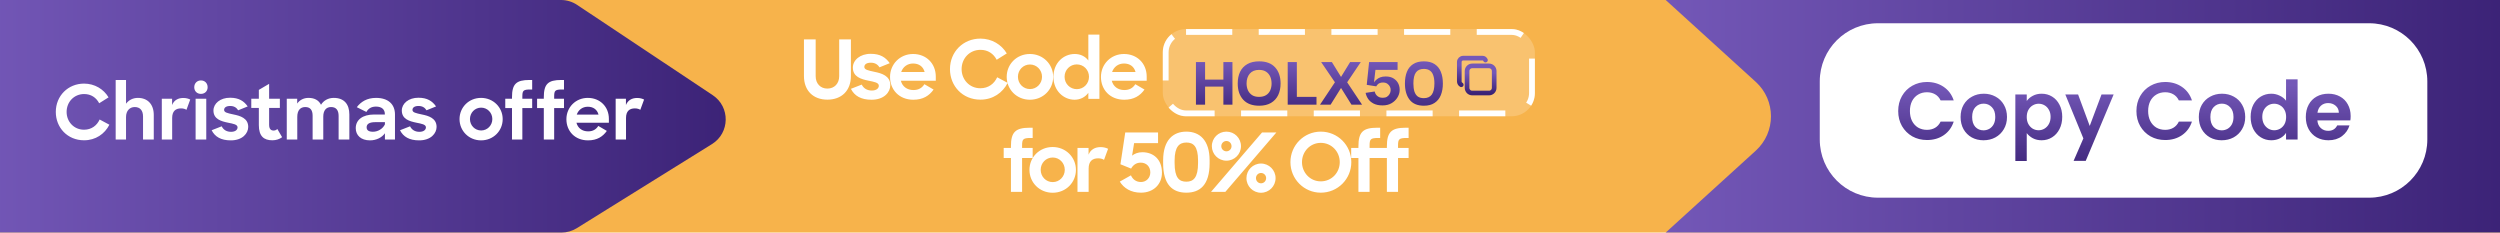
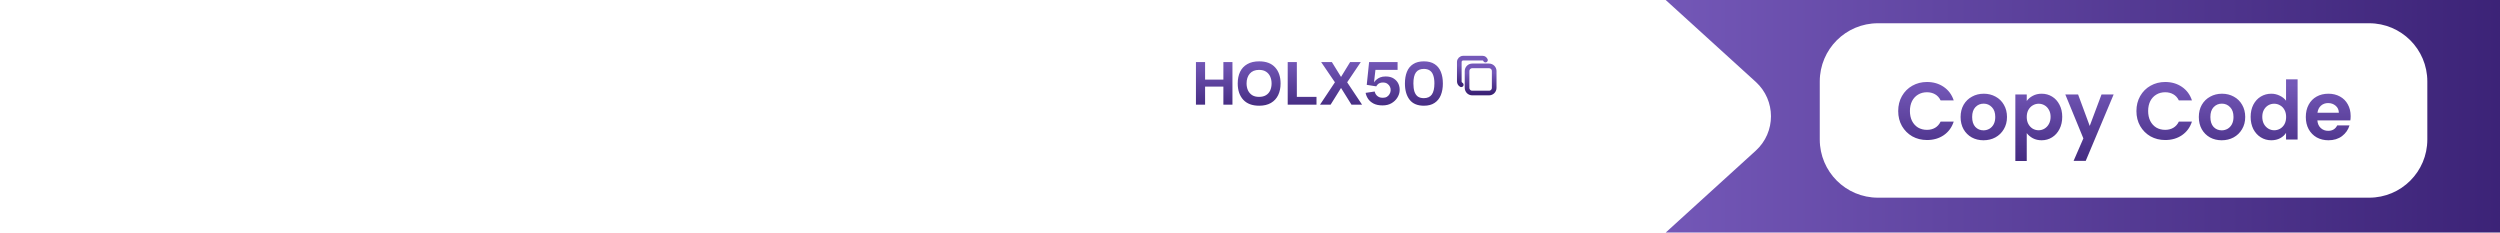
<svg xmlns="http://www.w3.org/2000/svg" width="430" height="40" viewBox="0 0 430 40" fill="none">
  <g clip-path="url(#clip0_446_2424)">
    <rect width="430" height="40" fill="white" />
    <g clip-path="url(#clip1_446_2424)">
      <rect width="430" height="40" fill="#F7B34B" />
      <path d="M-4 0H96.488C97.474 0 98.438 0.292 99.259 0.838L122.593 16.373C125.62 18.389 125.551 22.86 122.463 24.781L99.213 39.245C98.42 39.739 97.505 40 96.572 40H-4V0Z" fill="url(#paint0_linear_446_2424)" />
      <path d="M14.46 24.13C11.6 24.13 9.598 21.946 9.598 19.255C9.598 16.486 11.704 14.38 14.46 14.38C16.28 14.38 17.827 15.329 18.672 16.746L17.06 17.76C16.553 16.785 15.656 16.174 14.473 16.174C12.731 16.174 11.457 17.539 11.457 19.255C11.457 20.932 12.718 22.31 14.447 22.31C15.747 22.31 16.67 21.582 17.138 20.555L18.815 21.452C18.009 23.038 16.449 24.13 14.46 24.13ZM19.896 24V13.756H21.677V17.838C22.145 17.214 22.86 16.837 23.718 16.837C25.382 16.837 26.448 17.929 26.448 19.762V24H24.602V20.035C24.602 19.034 24.121 18.41 23.172 18.41C22.327 18.41 21.677 19.034 21.677 20.126V24H19.896ZM27.831 24V16.98H29.599V18.059C29.937 17.227 30.639 16.85 31.536 16.85C32.004 16.85 32.42 16.967 32.719 17.123L32.069 18.891C31.874 18.748 31.536 18.644 31.133 18.644C30.21 18.644 29.612 19.112 29.612 20.295V24H27.831ZM33.645 24V16.98H35.478V24H33.645ZM33.411 15.004C33.411 14.328 33.892 13.834 34.555 13.834C35.244 13.834 35.712 14.328 35.712 15.004C35.712 15.667 35.244 16.148 34.555 16.148C33.879 16.148 33.411 15.667 33.411 15.004ZM39.678 24.143C38.014 24.143 36.961 23.519 36.402 22.401L38.131 21.725C38.443 22.349 39.002 22.674 39.743 22.674C40.471 22.674 40.861 22.323 40.861 21.907C40.861 21.4 40.107 21.283 39.21 21.101C38.027 20.854 36.714 20.49 36.714 19.008C36.714 17.825 37.858 16.798 39.587 16.811C41.069 16.811 41.953 17.37 42.603 18.306L40.965 18.969C40.679 18.501 40.237 18.228 39.587 18.228C38.885 18.228 38.547 18.514 38.547 18.904C38.547 19.346 39.119 19.463 40.146 19.684C41.316 19.918 42.694 20.321 42.694 21.829C42.694 22.921 41.719 24.156 39.678 24.143ZM43.221 18.566V16.98H44.521V15.459L46.289 14.419V16.98H48.135V18.566H46.289V21.452C46.289 22.193 46.601 22.453 47.056 22.453C47.303 22.453 47.498 22.375 47.706 22.193L48.525 23.597C48.07 23.935 47.498 24.13 46.848 24.13C45.379 24.13 44.521 23.428 44.521 21.517V18.566H43.221ZM49.324 24V16.98H51.118V17.812C51.547 17.201 52.223 16.837 53.068 16.837C54.121 16.837 54.836 17.266 55.213 18.02C55.655 17.292 56.448 16.837 57.41 16.837C59.191 16.837 60.088 17.929 60.088 19.684V24H58.242V19.944C58.242 18.995 57.852 18.41 56.942 18.41C56.136 18.41 55.603 18.956 55.603 20.061V24H53.77V19.892C53.77 18.956 53.38 18.41 52.509 18.41C51.664 18.41 51.131 18.969 51.131 20.1V24H49.324ZM63.632 24.143C62.098 24.143 61.188 23.285 61.188 22.05C61.188 20.594 62.397 19.697 64.347 19.697H66.193V19.606C66.193 18.852 65.686 18.332 64.672 18.332C63.879 18.332 63.346 18.67 63.021 19.255L61.37 18.436C62.085 17.5 63.112 16.837 64.685 16.837C66.752 16.837 67.935 17.916 67.935 19.684V24H66.206V22.921C65.699 23.649 64.737 24.143 63.632 24.143ZM64.152 22.661C65.01 22.661 65.855 22.141 66.206 21.387V21.01H64.555C63.489 21.01 63.06 21.348 63.06 21.894C63.06 22.401 63.411 22.661 64.152 22.661ZM72.076 24.143C70.412 24.143 69.359 23.519 68.8 22.401L70.529 21.725C70.841 22.349 71.4 22.674 72.141 22.674C72.869 22.674 73.259 22.323 73.259 21.907C73.259 21.4 72.505 21.283 71.608 21.101C70.425 20.854 69.112 20.49 69.112 19.008C69.112 17.825 70.256 16.798 71.985 16.811C73.467 16.811 74.351 17.37 75.001 18.306L73.363 18.969C73.077 18.501 72.635 18.228 71.985 18.228C71.283 18.228 70.945 18.514 70.945 18.904C70.945 19.346 71.517 19.463 72.544 19.684C73.714 19.918 75.092 20.321 75.092 21.829C75.092 22.921 74.117 24.156 72.076 24.143ZM82.744 24.143C80.638 24.143 79.039 22.505 79.039 20.49C79.039 18.462 80.638 16.837 82.744 16.837C84.837 16.837 86.462 18.462 86.462 20.49C86.462 22.505 84.863 24.143 82.744 24.143ZM82.757 22.44C83.823 22.44 84.681 21.569 84.681 20.477C84.681 19.385 83.823 18.514 82.757 18.514C81.678 18.514 80.833 19.385 80.833 20.477C80.833 21.569 81.678 22.44 82.757 22.44ZM86.906 18.592V16.98H88.063V16.733C88.063 14.458 88.778 13.756 91.066 13.756H91.534V15.394H91.235C89.987 15.394 89.844 15.576 89.844 16.642V16.98H91.534V18.592H89.844V24H88.063V18.592H86.906ZM92.378 18.592V16.98H93.535V16.733C93.535 14.458 94.25 13.756 96.538 13.756H97.006V15.394H96.707C95.459 15.394 95.316 15.576 95.316 16.642V16.98H97.006V18.592H95.316V24H93.535V18.592H92.378ZM101.139 24.143C98.877 24.143 97.421 22.544 97.421 20.503C97.421 18.462 99.007 16.837 101.1 16.837C103.206 16.837 104.727 18.358 104.727 20.438V21.114H99.15C99.384 22.024 100.125 22.596 101.165 22.596C101.997 22.596 102.556 22.232 102.907 21.66L104.376 22.518C103.674 23.506 102.686 24.143 101.139 24.143ZM101.1 18.358C100.19 18.358 99.488 18.891 99.202 19.71H102.946C102.712 18.839 102.036 18.358 101.1 18.358ZM105.894 24V16.98H107.662V18.059C108 17.227 108.702 16.85 109.599 16.85C110.067 16.85 110.483 16.967 110.782 17.123L110.132 18.891C109.937 18.748 109.599 18.644 109.196 18.644C108.273 18.644 107.675 19.112 107.675 20.295V24H105.894Z" fill="white" />
    </g>
    <path d="M286.5 0H434.5V40H286.5L301.989 25.919C305.48 22.745 305.48 17.255 301.989 14.081L286.5 0Z" fill="url(#paint1_linear_446_2424)" />
    <path d="M313 14C313 8.477 317.477 4 323 4H407.5C413.023 4 417.5 8.477 417.5 14V24C417.5 29.523 413.023 34 407.5 34H323C317.477 34 313 29.523 313 24V14Z" fill="white" />
    <path d="M326.49 19.1C326.49 18.139 326.705 17.28 327.134 16.524C327.573 15.759 328.165 15.166 328.912 14.746C329.668 14.317 330.513 14.102 331.446 14.102C332.538 14.102 333.495 14.382 334.316 14.942C335.137 15.502 335.711 16.277 336.038 17.266H333.784C333.56 16.799 333.243 16.449 332.832 16.216C332.431 15.983 331.964 15.866 331.432 15.866C330.863 15.866 330.354 16.001 329.906 16.272C329.467 16.533 329.122 16.907 328.87 17.392C328.627 17.877 328.506 18.447 328.506 19.1C328.506 19.744 328.627 20.313 328.87 20.808C329.122 21.293 329.467 21.671 329.906 21.942C330.354 22.203 330.863 22.334 331.432 22.334C331.964 22.334 332.431 22.217 332.832 21.984C333.243 21.741 333.56 21.387 333.784 20.92H336.038C335.711 21.919 335.137 22.698 334.316 23.258C333.504 23.809 332.547 24.084 331.446 24.084C330.513 24.084 329.668 23.874 328.912 23.454C328.165 23.025 327.573 22.432 327.134 21.676C326.705 20.92 326.49 20.061 326.49 19.1ZM341.156 24.126C340.409 24.126 339.737 23.963 339.14 23.636C338.543 23.3 338.071 22.829 337.726 22.222C337.39 21.615 337.222 20.915 337.222 20.122C337.222 19.329 337.395 18.629 337.74 18.022C338.095 17.415 338.575 16.949 339.182 16.622C339.789 16.286 340.465 16.118 341.212 16.118C341.959 16.118 342.635 16.286 343.242 16.622C343.849 16.949 344.325 17.415 344.67 18.022C345.025 18.629 345.202 19.329 345.202 20.122C345.202 20.915 345.02 21.615 344.656 22.222C344.301 22.829 343.816 23.3 343.2 23.636C342.593 23.963 341.912 24.126 341.156 24.126ZM341.156 22.418C341.511 22.418 341.842 22.334 342.15 22.166C342.467 21.989 342.719 21.727 342.906 21.382C343.093 21.037 343.186 20.617 343.186 20.122C343.186 19.385 342.99 18.82 342.598 18.428C342.215 18.027 341.744 17.826 341.184 17.826C340.624 17.826 340.153 18.027 339.77 18.428C339.397 18.82 339.21 19.385 339.21 20.122C339.21 20.859 339.392 21.429 339.756 21.83C340.129 22.222 340.596 22.418 341.156 22.418ZM348.6 17.364C348.852 17.009 349.197 16.715 349.636 16.482C350.084 16.239 350.592 16.118 351.162 16.118C351.824 16.118 352.422 16.281 352.954 16.608C353.495 16.935 353.92 17.401 354.228 18.008C354.545 18.605 354.704 19.301 354.704 20.094C354.704 20.887 354.545 21.592 354.228 22.208C353.92 22.815 353.495 23.286 352.954 23.622C352.422 23.958 351.824 24.126 351.162 24.126C350.592 24.126 350.088 24.009 349.65 23.776C349.22 23.543 348.87 23.249 348.6 22.894V27.696H346.64V16.244H348.6V17.364ZM352.702 20.094C352.702 19.627 352.604 19.226 352.408 18.89C352.221 18.545 351.969 18.283 351.652 18.106C351.344 17.929 351.008 17.84 350.644 17.84C350.289 17.84 349.953 17.933 349.636 18.12C349.328 18.297 349.076 18.559 348.88 18.904C348.693 19.249 348.6 19.655 348.6 20.122C348.6 20.589 348.693 20.995 348.88 21.34C349.076 21.685 349.328 21.951 349.636 22.138C349.953 22.315 350.289 22.404 350.644 22.404C351.008 22.404 351.344 22.311 351.652 22.124C351.969 21.937 352.221 21.671 352.408 21.326C352.604 20.981 352.702 20.57 352.702 20.094ZM363.548 16.244L358.746 27.668H356.66L358.34 23.804L355.232 16.244H357.43L359.432 21.662L361.462 16.244H363.548ZM367.465 19.1C367.465 18.139 367.679 17.28 368.109 16.524C368.547 15.759 369.14 15.166 369.887 14.746C370.643 14.317 371.487 14.102 372.421 14.102C373.513 14.102 374.469 14.382 375.291 14.942C376.112 15.502 376.686 16.277 377.013 17.266H374.759C374.535 16.799 374.217 16.449 373.807 16.216C373.405 15.983 372.939 15.866 372.407 15.866C371.837 15.866 371.329 16.001 370.881 16.272C370.442 16.533 370.097 16.907 369.845 17.392C369.602 17.877 369.481 18.447 369.481 19.1C369.481 19.744 369.602 20.313 369.845 20.808C370.097 21.293 370.442 21.671 370.881 21.942C371.329 22.203 371.837 22.334 372.407 22.334C372.939 22.334 373.405 22.217 373.807 21.984C374.217 21.741 374.535 21.387 374.759 20.92H377.013C376.686 21.919 376.112 22.698 375.291 23.258C374.479 23.809 373.522 24.084 372.421 24.084C371.487 24.084 370.643 23.874 369.887 23.454C369.14 23.025 368.547 22.432 368.109 21.676C367.679 20.92 367.465 20.061 367.465 19.1ZM382.131 24.126C381.384 24.126 380.712 23.963 380.115 23.636C379.517 23.3 379.046 22.829 378.701 22.222C378.365 21.615 378.197 20.915 378.197 20.122C378.197 19.329 378.369 18.629 378.715 18.022C379.069 17.415 379.55 16.949 380.157 16.622C380.763 16.286 381.44 16.118 382.187 16.118C382.933 16.118 383.61 16.286 384.217 16.622C384.823 16.949 385.299 17.415 385.645 18.022C385.999 18.629 386.177 19.329 386.177 20.122C386.177 20.915 385.995 21.615 385.631 22.222C385.276 22.829 384.791 23.3 384.175 23.636C383.568 23.963 382.887 24.126 382.131 24.126ZM382.131 22.418C382.485 22.418 382.817 22.334 383.125 22.166C383.442 21.989 383.694 21.727 383.881 21.382C384.067 21.037 384.161 20.617 384.161 20.122C384.161 19.385 383.965 18.82 383.573 18.428C383.19 18.027 382.719 17.826 382.159 17.826C381.599 17.826 381.127 18.027 380.745 18.428C380.371 18.82 380.185 19.385 380.185 20.122C380.185 20.859 380.367 21.429 380.731 21.83C381.104 22.222 381.571 22.418 382.131 22.418ZM387.11 20.094C387.11 19.31 387.264 18.615 387.572 18.008C387.89 17.401 388.319 16.935 388.86 16.608C389.402 16.281 390.004 16.118 390.666 16.118C391.17 16.118 391.651 16.23 392.108 16.454C392.566 16.669 392.93 16.958 393.2 17.322V13.64H395.188V24H393.2V22.852C392.958 23.235 392.617 23.543 392.178 23.776C391.74 24.009 391.231 24.126 390.652 24.126C389.999 24.126 389.402 23.958 388.86 23.622C388.319 23.286 387.89 22.815 387.572 22.208C387.264 21.592 387.11 20.887 387.11 20.094ZM393.214 20.122C393.214 19.646 393.121 19.24 392.934 18.904C392.748 18.559 392.496 18.297 392.178 18.12C391.861 17.933 391.52 17.84 391.156 17.84C390.792 17.84 390.456 17.929 390.148 18.106C389.84 18.283 389.588 18.545 389.392 18.89C389.206 19.226 389.112 19.627 389.112 20.094C389.112 20.561 389.206 20.971 389.392 21.326C389.588 21.671 389.84 21.937 390.148 22.124C390.466 22.311 390.802 22.404 391.156 22.404C391.52 22.404 391.861 22.315 392.178 22.138C392.496 21.951 392.748 21.69 392.934 21.354C393.121 21.009 393.214 20.598 393.214 20.122ZM404.313 19.954C404.313 20.234 404.294 20.486 404.257 20.71H398.587C398.633 21.27 398.829 21.709 399.175 22.026C399.52 22.343 399.945 22.502 400.449 22.502C401.177 22.502 401.695 22.189 402.003 21.564H404.117C403.893 22.311 403.463 22.927 402.829 23.412C402.194 23.888 401.415 24.126 400.491 24.126C399.744 24.126 399.072 23.963 398.475 23.636C397.887 23.3 397.425 22.829 397.089 22.222C396.762 21.615 396.599 20.915 396.599 20.122C396.599 19.319 396.762 18.615 397.089 18.008C397.415 17.401 397.873 16.935 398.461 16.608C399.049 16.281 399.725 16.118 400.491 16.118C401.228 16.118 401.886 16.277 402.465 16.594C403.053 16.911 403.505 17.364 403.823 17.952C404.149 18.531 404.313 19.198 404.313 19.954ZM402.283 19.394C402.273 18.89 402.091 18.489 401.737 18.19C401.382 17.882 400.948 17.728 400.435 17.728C399.949 17.728 399.539 17.877 399.203 18.176C398.876 18.465 398.675 18.871 398.601 19.394H402.283Z" fill="url(#paint2_linear_446_2424)" />
    <g filter="url(#filter0_b_446_2424)">
      <rect x="200" y="5" width="64" height="15" rx="4" fill="white" fill-opacity="0.2" />
      <rect x="200.5" y="5.5" width="63" height="14" rx="3.5" stroke="white" stroke-dasharray="7.95 4.55" />
    </g>
    <g clip-path="url(#clip2_446_2424)">
      <path d="M252.334 12.222C252.334 11.986 252.428 11.76 252.594 11.594C252.761 11.427 252.987 11.333 253.223 11.333H256.112C256.228 11.333 256.344 11.356 256.452 11.401C256.56 11.446 256.658 11.511 256.74 11.594C256.823 11.676 256.888 11.774 256.933 11.882C256.978 11.99 257.001 12.106 257.001 12.222V15.111C257.001 15.228 256.978 15.343 256.933 15.451C256.888 15.559 256.823 15.657 256.74 15.74C256.658 15.822 256.56 15.888 256.452 15.932C256.344 15.977 256.228 16 256.112 16H253.223C253.106 16 252.991 15.977 252.883 15.932C252.775 15.888 252.677 15.822 252.594 15.74C252.512 15.657 252.446 15.559 252.402 15.451C252.357 15.343 252.334 15.228 252.334 15.111V12.222Z" stroke="url(#paint3_linear_446_2424)" stroke-width="0.8" stroke-linecap="round" stroke-linejoin="round" />
      <path d="M251.337 14.579C251.235 14.521 251.15 14.437 251.091 14.335C251.032 14.233 251 14.118 251 14V10.667C251 10.3 251.3 10 251.667 10H255C255.25 10 255.386 10.128 255.5 10.333" stroke="url(#paint4_linear_446_2424)" stroke-width="0.8" stroke-linecap="round" stroke-linejoin="round" />
    </g>
    <g filter="url(#filter1_dd_446_2424)">
      <path d="M207.275 16H205.702V8.681H207.275V16ZM210.421 8.681H211.981V16H210.421V8.681ZM211.396 12.893H206.404V11.697H211.396V12.893ZM216.581 16.182C215.385 16.182 214.47 15.84 213.838 15.155C213.205 14.462 212.889 13.53 212.889 12.36C212.889 11.589 213.023 10.921 213.292 10.358C213.569 9.786 213.981 9.344 214.527 9.032C215.073 8.711 215.757 8.551 216.581 8.551C217.785 8.551 218.7 8.898 219.324 9.591C219.948 10.276 220.26 11.199 220.26 12.36C220.26 13.114 220.121 13.781 219.844 14.362C219.566 14.934 219.155 15.38 218.609 15.701C218.063 16.022 217.387 16.182 216.581 16.182ZM216.555 14.661C217.04 14.661 217.443 14.561 217.764 14.362C218.084 14.163 218.323 13.89 218.479 13.543C218.635 13.188 218.713 12.793 218.713 12.36C218.713 11.927 218.635 11.532 218.479 11.177C218.323 10.822 218.084 10.54 217.764 10.332C217.452 10.124 217.049 10.02 216.555 10.02C215.861 10.02 215.328 10.237 214.956 10.67C214.592 11.103 214.41 11.667 214.41 12.36C214.41 12.785 214.488 13.175 214.644 13.53C214.808 13.877 215.047 14.154 215.359 14.362C215.671 14.561 216.069 14.661 216.555 14.661ZM221.485 15.961V8.681H223.058V15.961H221.485ZM221.485 16V14.661H226.438V16H221.485ZM227.045 16L229.606 12.152L227.24 8.681H229.086L230.659 11.229L232.219 8.681H234.052L231.712 12.152L234.273 16H232.453L230.659 13.127L228.865 16H227.045ZM237.797 16.13C237.173 16.13 236.653 16.022 236.237 15.805C235.829 15.588 235.517 15.315 235.301 14.986C235.084 14.648 234.945 14.31 234.885 13.972L236.445 13.738C236.453 13.807 236.484 13.903 236.536 14.024C236.588 14.145 236.666 14.267 236.77 14.388C236.882 14.509 237.025 14.613 237.199 14.7C237.372 14.778 237.584 14.817 237.836 14.817C238.122 14.817 238.36 14.761 238.551 14.648C238.741 14.527 238.889 14.375 238.993 14.193C239.105 14.002 239.17 13.807 239.188 13.608C239.214 13.374 239.179 13.153 239.084 12.945C238.988 12.728 238.841 12.551 238.642 12.412C238.442 12.265 238.182 12.191 237.862 12.191C237.654 12.191 237.476 12.221 237.329 12.282C237.181 12.343 237.064 12.416 236.978 12.503C236.891 12.59 236.826 12.668 236.783 12.737C236.739 12.806 236.718 12.845 236.718 12.854L235.08 12.594L235.483 8.681H240.384V10.02H236.575L236.328 12.178C236.328 12.178 236.362 12.126 236.432 12.022C236.51 11.918 236.627 11.801 236.783 11.671C236.939 11.532 237.142 11.411 237.394 11.307C237.654 11.203 237.966 11.151 238.33 11.151C238.902 11.151 239.37 11.272 239.734 11.515C240.106 11.758 240.375 12.065 240.54 12.438C240.704 12.811 240.769 13.209 240.735 13.634C240.709 14.041 240.57 14.44 240.319 14.83C240.076 15.211 239.742 15.523 239.318 15.766C238.893 16.009 238.386 16.13 237.797 16.13ZM244.911 16.182C243.81 16.182 242.991 15.84 242.454 15.155C241.916 14.462 241.648 13.53 241.648 12.36C241.648 11.589 241.76 10.921 241.986 10.358C242.211 9.786 242.566 9.344 243.052 9.032C243.537 8.711 244.157 8.551 244.911 8.551C245.656 8.551 246.267 8.707 246.744 9.019C247.229 9.331 247.589 9.773 247.823 10.345C248.057 10.917 248.174 11.589 248.174 12.36C248.174 13.114 248.057 13.781 247.823 14.362C247.589 14.934 247.229 15.38 246.744 15.701C246.267 16.022 245.656 16.182 244.911 16.182ZM244.898 14.882C245.522 14.882 245.981 14.674 246.276 14.258C246.57 13.833 246.718 13.201 246.718 12.36C246.718 11.797 246.653 11.333 246.523 10.969C246.401 10.596 246.206 10.319 245.938 10.137C245.669 9.946 245.322 9.851 244.898 9.851C244.291 9.851 243.84 10.05 243.546 10.449C243.251 10.848 243.104 11.485 243.104 12.36C243.104 12.915 243.164 13.383 243.286 13.764C243.416 14.137 243.611 14.418 243.871 14.609C244.139 14.791 244.482 14.882 244.898 14.882Z" fill="url(#paint5_linear_446_2424)" />
    </g>
    <path d="M142.311 17.14C139.889 17.14 138.279 15.614 138.279 13.066V6.78H140.295V13.108C140.295 14.368 141.107 15.236 142.311 15.236C143.515 15.236 144.341 14.368 144.341 13.108V6.78H146.357V13.066C146.357 15.614 144.733 17.14 142.311 17.14ZM149.884 17.154C148.092 17.154 146.958 16.482 146.356 15.278L148.218 14.55C148.554 15.222 149.156 15.572 149.954 15.572C150.738 15.572 151.158 15.194 151.158 14.746C151.158 14.2 150.346 14.074 149.38 13.878C148.106 13.612 146.692 13.22 146.692 11.624C146.692 10.35 147.924 9.244 149.786 9.258C151.382 9.258 152.334 9.86 153.034 10.868L151.27 11.582C150.962 11.078 150.486 10.784 149.786 10.784C149.03 10.784 148.666 11.092 148.666 11.512C148.666 11.988 149.282 12.114 150.388 12.352C151.648 12.604 153.132 13.038 153.132 14.662C153.132 15.838 152.082 17.168 149.884 17.154ZM157.091 17.154C154.655 17.154 153.087 15.432 153.087 13.234C153.087 11.036 154.795 9.286 157.049 9.286C159.317 9.286 160.955 10.924 160.955 13.164V13.892H154.949C155.201 14.872 155.999 15.488 157.119 15.488C158.015 15.488 158.617 15.096 158.995 14.48L160.577 15.404C159.821 16.468 158.757 17.154 157.091 17.154ZM157.049 10.924C156.069 10.924 155.313 11.498 155.005 12.38H159.037C158.785 11.442 158.057 10.924 157.049 10.924ZM168.631 17.14C165.551 17.14 163.395 14.788 163.395 11.89C163.395 8.908 165.663 6.64 168.631 6.64C170.591 6.64 172.257 7.662 173.167 9.188L171.431 10.28C170.885 9.23 169.919 8.572 168.645 8.572C166.769 8.572 165.397 10.042 165.397 11.89C165.397 13.696 166.755 15.18 168.617 15.18C170.017 15.18 171.011 14.396 171.515 13.29L173.321 14.256C172.453 15.964 170.773 17.14 168.631 17.14ZM177.142 17.154C174.874 17.154 173.152 15.39 173.152 13.22C173.152 11.036 174.874 9.286 177.142 9.286C179.396 9.286 181.146 11.036 181.146 13.22C181.146 15.39 179.424 17.154 177.142 17.154ZM177.156 15.32C178.304 15.32 179.228 14.382 179.228 13.206C179.228 12.03 178.304 11.092 177.156 11.092C175.994 11.092 175.084 12.03 175.084 13.206C175.084 14.382 175.994 15.32 177.156 15.32ZM184.829 17.154C182.967 17.154 181.189 15.628 181.189 13.22C181.189 10.812 182.925 9.286 184.857 9.286C185.851 9.286 186.677 9.706 187.195 10.406V5.954H189.099V17H187.195V15.964C186.663 16.706 185.809 17.154 184.829 17.154ZM185.207 15.334C186.397 15.334 187.307 14.382 187.307 13.206C187.307 12.03 186.397 11.078 185.207 11.078C184.045 11.078 183.107 12.016 183.107 13.206C183.107 14.396 184.045 15.334 185.207 15.334ZM193.367 17.154C190.931 17.154 189.363 15.432 189.363 13.234C189.363 11.036 191.071 9.286 193.325 9.286C195.593 9.286 197.231 10.924 197.231 13.164V13.892H191.225C191.477 14.872 192.275 15.488 193.395 15.488C194.291 15.488 194.893 15.096 195.271 14.48L196.853 15.404C196.097 16.468 195.033 17.154 193.367 17.154ZM193.325 10.924C192.345 10.924 191.589 11.498 191.281 12.38H195.313C195.061 11.442 194.333 10.924 193.325 10.924ZM172.635 27.176V25.44H173.881V25.174C173.881 22.724 174.651 21.968 177.115 21.968H177.619V23.732H177.297C175.953 23.732 175.799 23.928 175.799 25.076V25.44H177.619V27.176H175.799V33H173.881V27.176H172.635ZM181.056 33.154C178.788 33.154 177.066 31.39 177.066 29.22C177.066 27.036 178.788 25.286 181.056 25.286C183.31 25.286 185.06 27.036 185.06 29.22C185.06 31.39 183.338 33.154 181.056 33.154ZM181.07 31.32C182.218 31.32 183.142 30.382 183.142 29.206C183.142 28.03 182.218 27.092 181.07 27.092C179.908 27.092 178.998 28.03 178.998 29.206C178.998 30.382 179.908 31.32 181.07 31.32ZM185.327 33V25.44H187.231V26.602C187.595 25.706 188.351 25.3 189.317 25.3C189.821 25.3 190.269 25.426 190.591 25.594L189.891 27.498C189.681 27.344 189.317 27.232 188.883 27.232C187.889 27.232 187.245 27.736 187.245 29.01V33H185.327ZM196.244 33.14C194.522 33.14 193.304 32.37 192.604 31.236L194.522 30.158C194.802 30.802 195.376 31.306 196.244 31.306C197.154 31.306 197.854 30.606 197.854 29.654C197.854 28.66 197.182 27.974 196.202 27.974C195.404 27.974 194.872 28.422 194.55 28.996L192.716 28.254L193.542 22.78H199.184V24.614H195.068L194.718 26.77C195.138 26.434 195.74 26.182 196.482 26.182C198.4 26.182 199.856 27.428 199.856 29.696C199.856 31.712 198.386 33.14 196.244 33.14ZM204.049 31.25C205.295 31.25 206.065 30.536 206.065 28.044V27.624C206.065 25.146 205.253 24.516 204.063 24.516C202.845 24.516 202.033 25.216 202.033 27.624V28.044C202.033 30.564 202.803 31.25 204.049 31.25ZM204.049 33.14C201.683 33.14 200.059 31.782 200.059 28.072V27.596C200.059 24.054 201.809 22.64 204.049 22.64C206.331 22.64 208.053 24.096 208.053 27.596V28.072C208.053 31.824 206.387 33.14 204.049 33.14ZM210.061 25.146C210.061 25.636 210.467 26.028 210.943 26.028C211.433 26.028 211.825 25.636 211.825 25.146C211.825 24.642 211.433 24.25 210.943 24.25C210.467 24.25 210.061 24.642 210.061 25.146ZM214.387 30.634C214.387 29.262 215.507 28.128 216.893 28.128C218.279 28.128 219.399 29.262 219.399 30.634C219.399 32.034 218.279 33.154 216.893 33.154C215.507 33.154 214.387 32.034 214.387 30.634ZM208.297 33L217.075 22.78H219.539L210.761 33H208.297ZM216.025 30.634C216.025 31.138 216.417 31.53 216.893 31.53C217.383 31.53 217.775 31.138 217.775 30.634C217.775 30.144 217.383 29.752 216.893 29.752C216.417 29.752 216.025 30.144 216.025 30.634ZM208.437 25.146C208.437 23.746 209.557 22.64 210.943 22.64C212.329 22.64 213.449 23.746 213.449 25.146C213.449 26.518 212.329 27.638 210.943 27.638C209.557 27.638 208.437 26.518 208.437 25.146ZM227.176 33.14C224.278 33.14 221.954 30.788 221.954 27.89C221.954 24.992 224.278 22.64 227.176 22.64C230.088 22.64 232.426 24.992 232.426 27.89C232.426 30.788 230.102 33.14 227.176 33.14ZM227.176 31.194C229.038 31.194 230.438 29.696 230.438 27.89C230.438 26.07 229.024 24.572 227.176 24.572C225.342 24.572 223.942 26.07 223.942 27.89C223.942 29.696 225.342 31.194 227.176 31.194ZM232.404 27.176V25.44H233.65V25.174C233.65 22.724 234.42 21.968 236.884 21.968H237.388V23.732H237.066C235.722 23.732 235.568 23.928 235.568 25.076V25.44H237.388V27.176H235.568V33H233.65V27.176H232.404ZM237.297 27.176V25.44H238.543V25.174C238.543 22.724 239.313 21.968 241.777 21.968H242.281V23.732H241.959C240.615 23.732 240.461 23.928 240.461 25.076V25.44H242.281V27.176H240.461V33H238.543V27.176H237.297Z" fill="white" />
  </g>
  <defs>
    <filter id="filter0_b_446_2424" x="106" y="-89" width="252" height="203" filterUnits="userSpaceOnUse" color-interpolation-filters="sRGB">
      <feFlood flood-opacity="0" result="BackgroundImageFix" />
      <feGaussianBlur in="BackgroundImageFix" stdDeviation="47" />
      <feComposite in2="SourceAlpha" operator="in" result="effect1_backgroundBlur_446_2424" />
      <feBlend mode="normal" in="SourceGraphic" in2="effect1_backgroundBlur_446_2424" result="shape" />
    </filter>
    <filter id="filter1_dd_446_2424" x="205.701" y="8.551" width="42.473" height="8.631" filterUnits="userSpaceOnUse" color-interpolation-filters="sRGB">
      <feFlood flood-opacity="0" result="BackgroundImageFix" />
      <feColorMatrix in="SourceAlpha" type="matrix" values="0 0 0 0 0 0 0 0 0 0 0 0 0 0 0 0 0 0 127 0" result="hardAlpha" />
      <feOffset dy="1" />
      <feComposite in2="hardAlpha" operator="out" />
      <feColorMatrix type="matrix" values="0 0 0 0 1 0 0 0 0 1 0 0 0 0 1 0 0 0 0.6 0" />
      <feBlend mode="normal" in2="BackgroundImageFix" result="effect1_dropShadow_446_2424" />
      <feColorMatrix in="SourceAlpha" type="matrix" values="0 0 0 0 0 0 0 0 0 0 0 0 0 0 0 0 0 0 127 0" result="hardAlpha" />
      <feOffset dy="1" />
      <feComposite in2="hardAlpha" operator="out" />
      <feColorMatrix type="matrix" values="0 0 0 0 1 0 0 0 0 1 0 0 0 0 1 0 0 0 0.6 0" />
      <feBlend mode="normal" in2="effect1_dropShadow_446_2424" result="effect2_dropShadow_446_2424" />
      <feBlend mode="normal" in="SourceGraphic" in2="effect2_dropShadow_446_2424" result="shape" />
    </filter>
    <linearGradient id="paint0_linear_446_2424" x1="-5.961" y1="25.763" x2="127.376" y2="25.763" gradientUnits="userSpaceOnUse">
      <stop stop-color="#7458B8" />
      <stop offset="1" stop-color="#3B2276" />
    </linearGradient>
    <linearGradient id="paint1_linear_446_2424" x1="284.319" y1="25.763" x2="432.629" y2="25.763" gradientUnits="userSpaceOnUse">
      <stop stop-color="#7458B8" />
      <stop offset="1" stop-color="#3B2276" />
    </linearGradient>
    <linearGradient id="paint2_linear_446_2424" x1="365.5" y1="30.28" x2="365.5" y2="14.589" gradientUnits="userSpaceOnUse">
      <stop stop-color="#3B2276" />
      <stop offset="1" stop-color="#7458B8" />
    </linearGradient>
    <linearGradient id="paint3_linear_446_2424" x1="254.667" y1="16.062" x2="254.667" y2="12.575" gradientUnits="userSpaceOnUse">
      <stop stop-color="#3B2276" />
      <stop offset="1" stop-color="#7458B8" />
    </linearGradient>
    <linearGradient id="paint4_linear_446_2424" x1="253.25" y1="14.64" x2="253.25" y2="11.219" gradientUnits="userSpaceOnUse">
      <stop stop-color="#3B2276" />
      <stop offset="1" stop-color="#7458B8" />
    </linearGradient>
    <linearGradient id="paint5_linear_446_2424" x1="227" y1="18.174" x2="227" y2="8.46" gradientUnits="userSpaceOnUse">
      <stop stop-color="#3B2276" />
      <stop offset="1" stop-color="#7458B8" />
    </linearGradient>
    <clipPath id="clip0_446_2424">
      <rect width="430" height="40" fill="white" />
    </clipPath>
    <clipPath id="clip1_446_2424">
-       <rect width="430" height="40" fill="white" />
-     </clipPath>
+       </clipPath>
    <clipPath id="clip2_446_2424">
      <rect width="8" height="8" fill="white" transform="translate(250 9)" />
    </clipPath>
  </defs>
</svg>